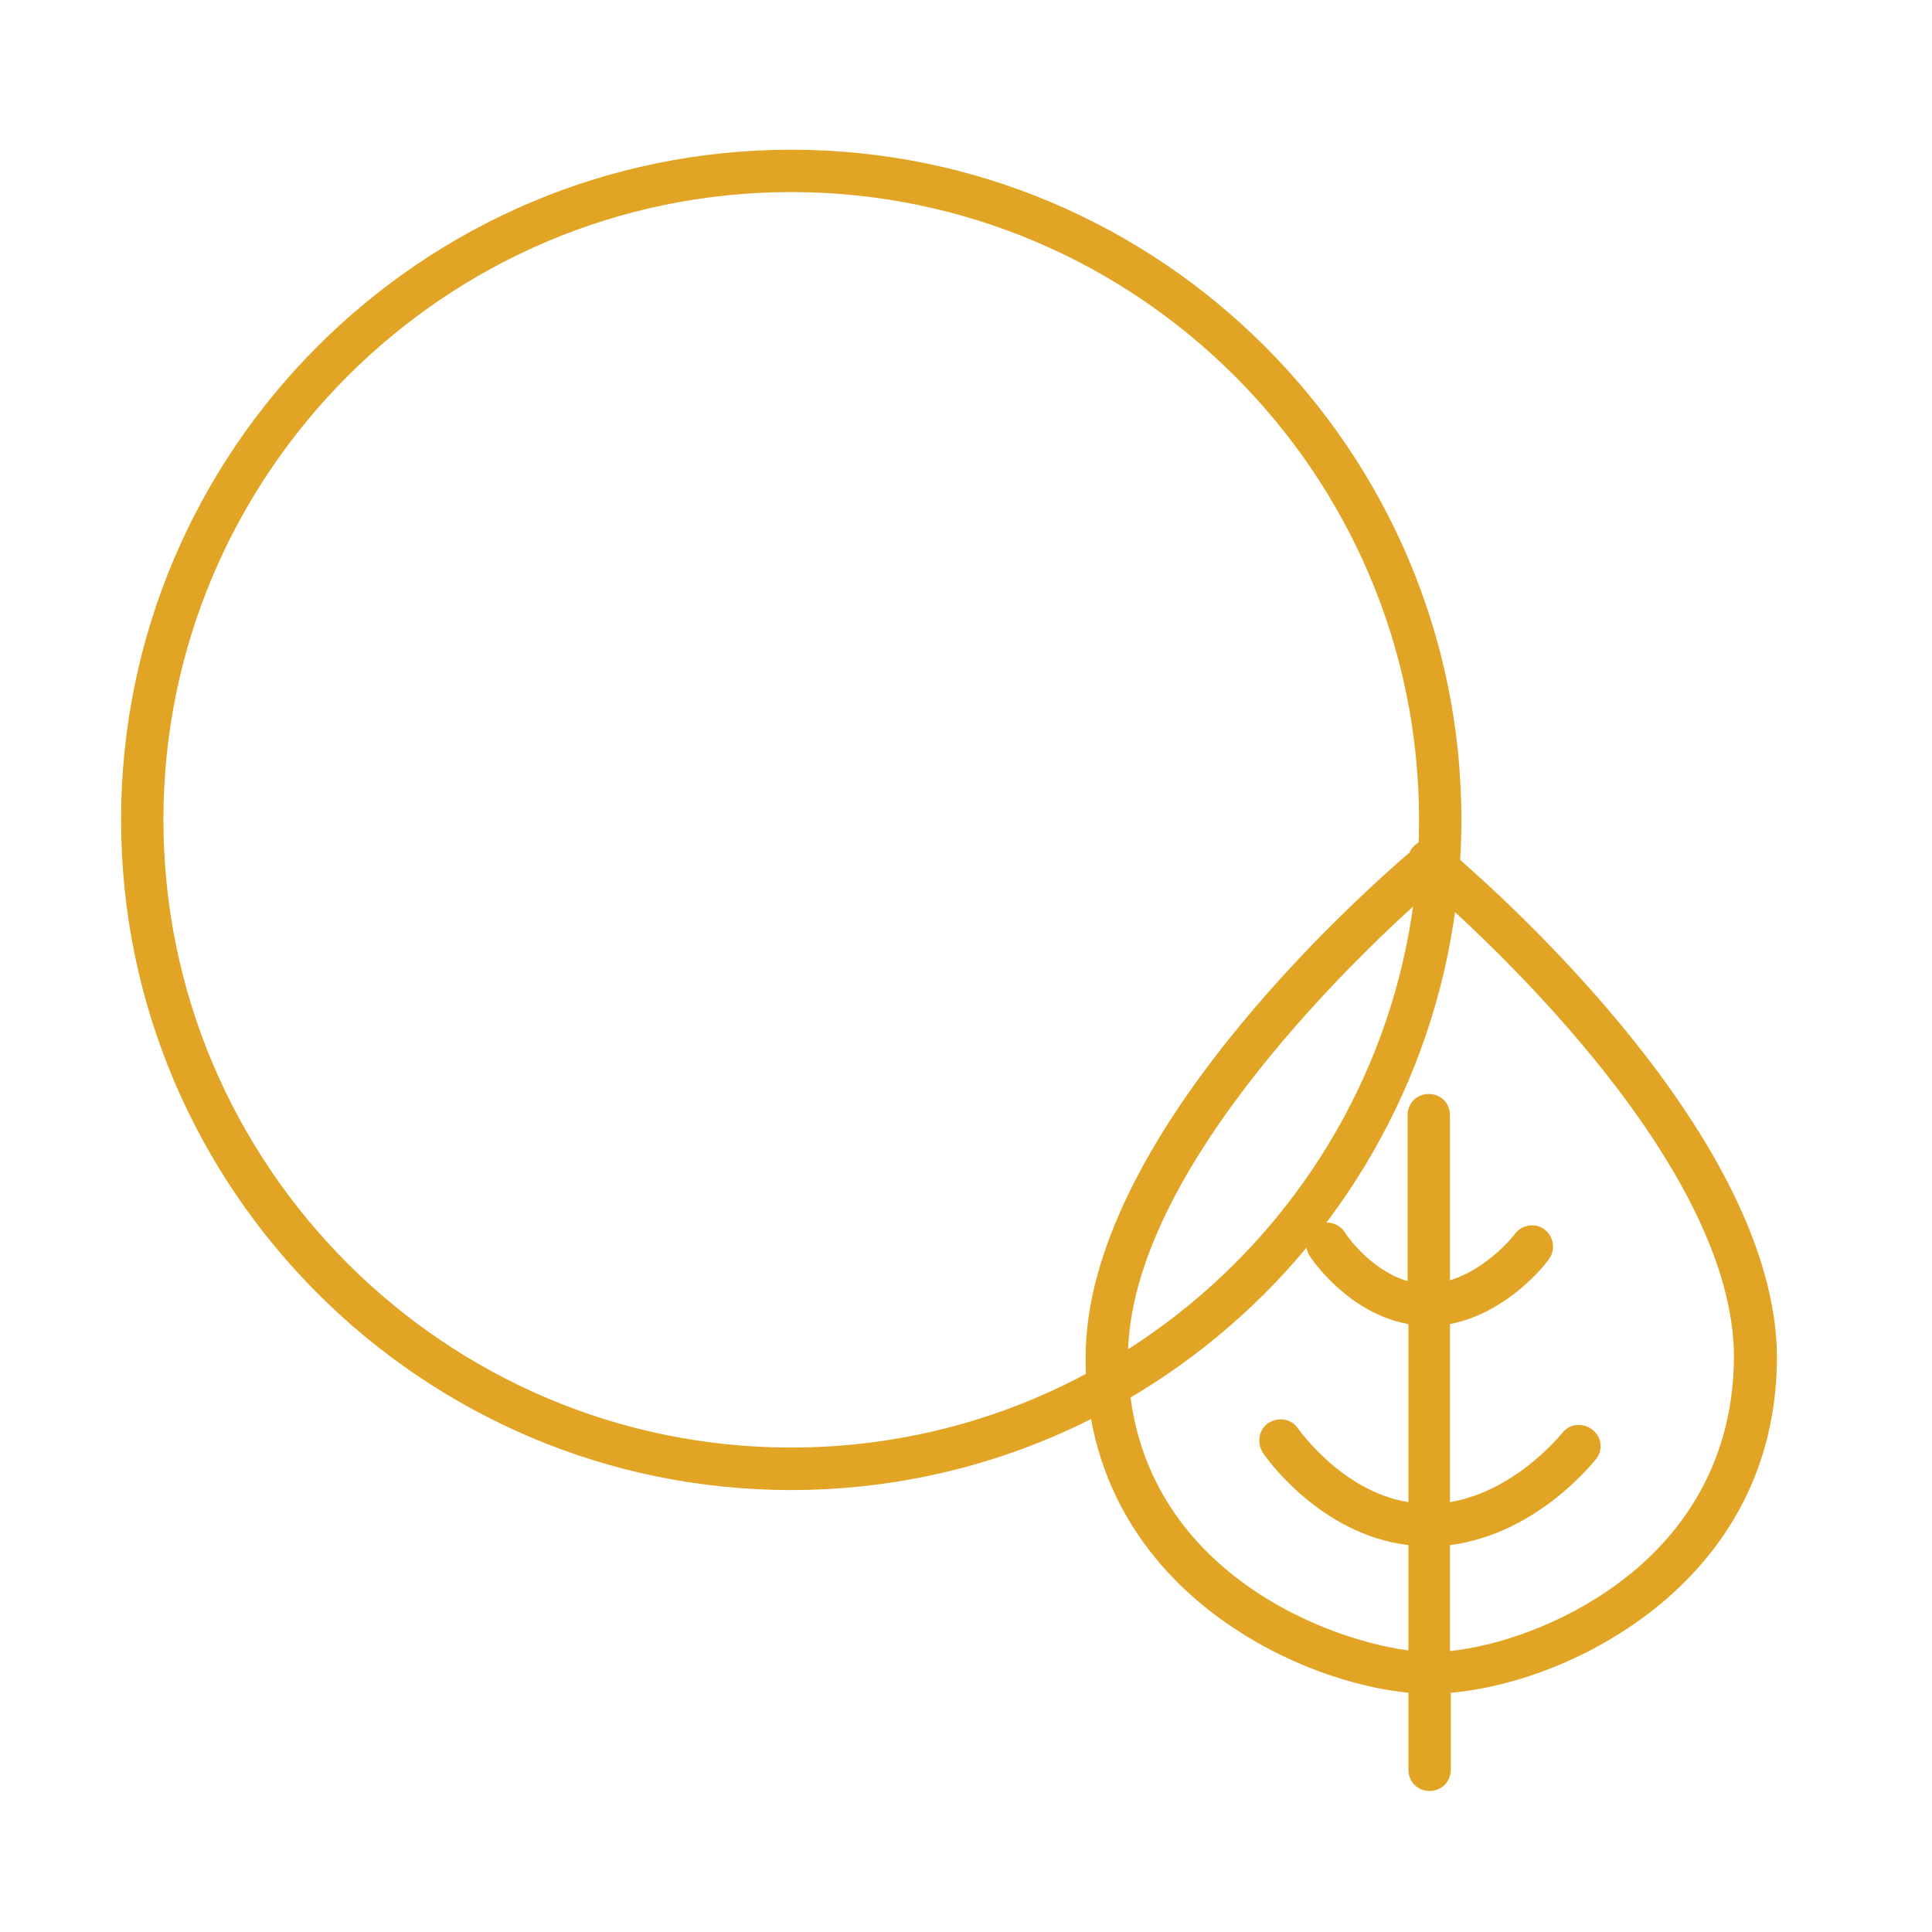
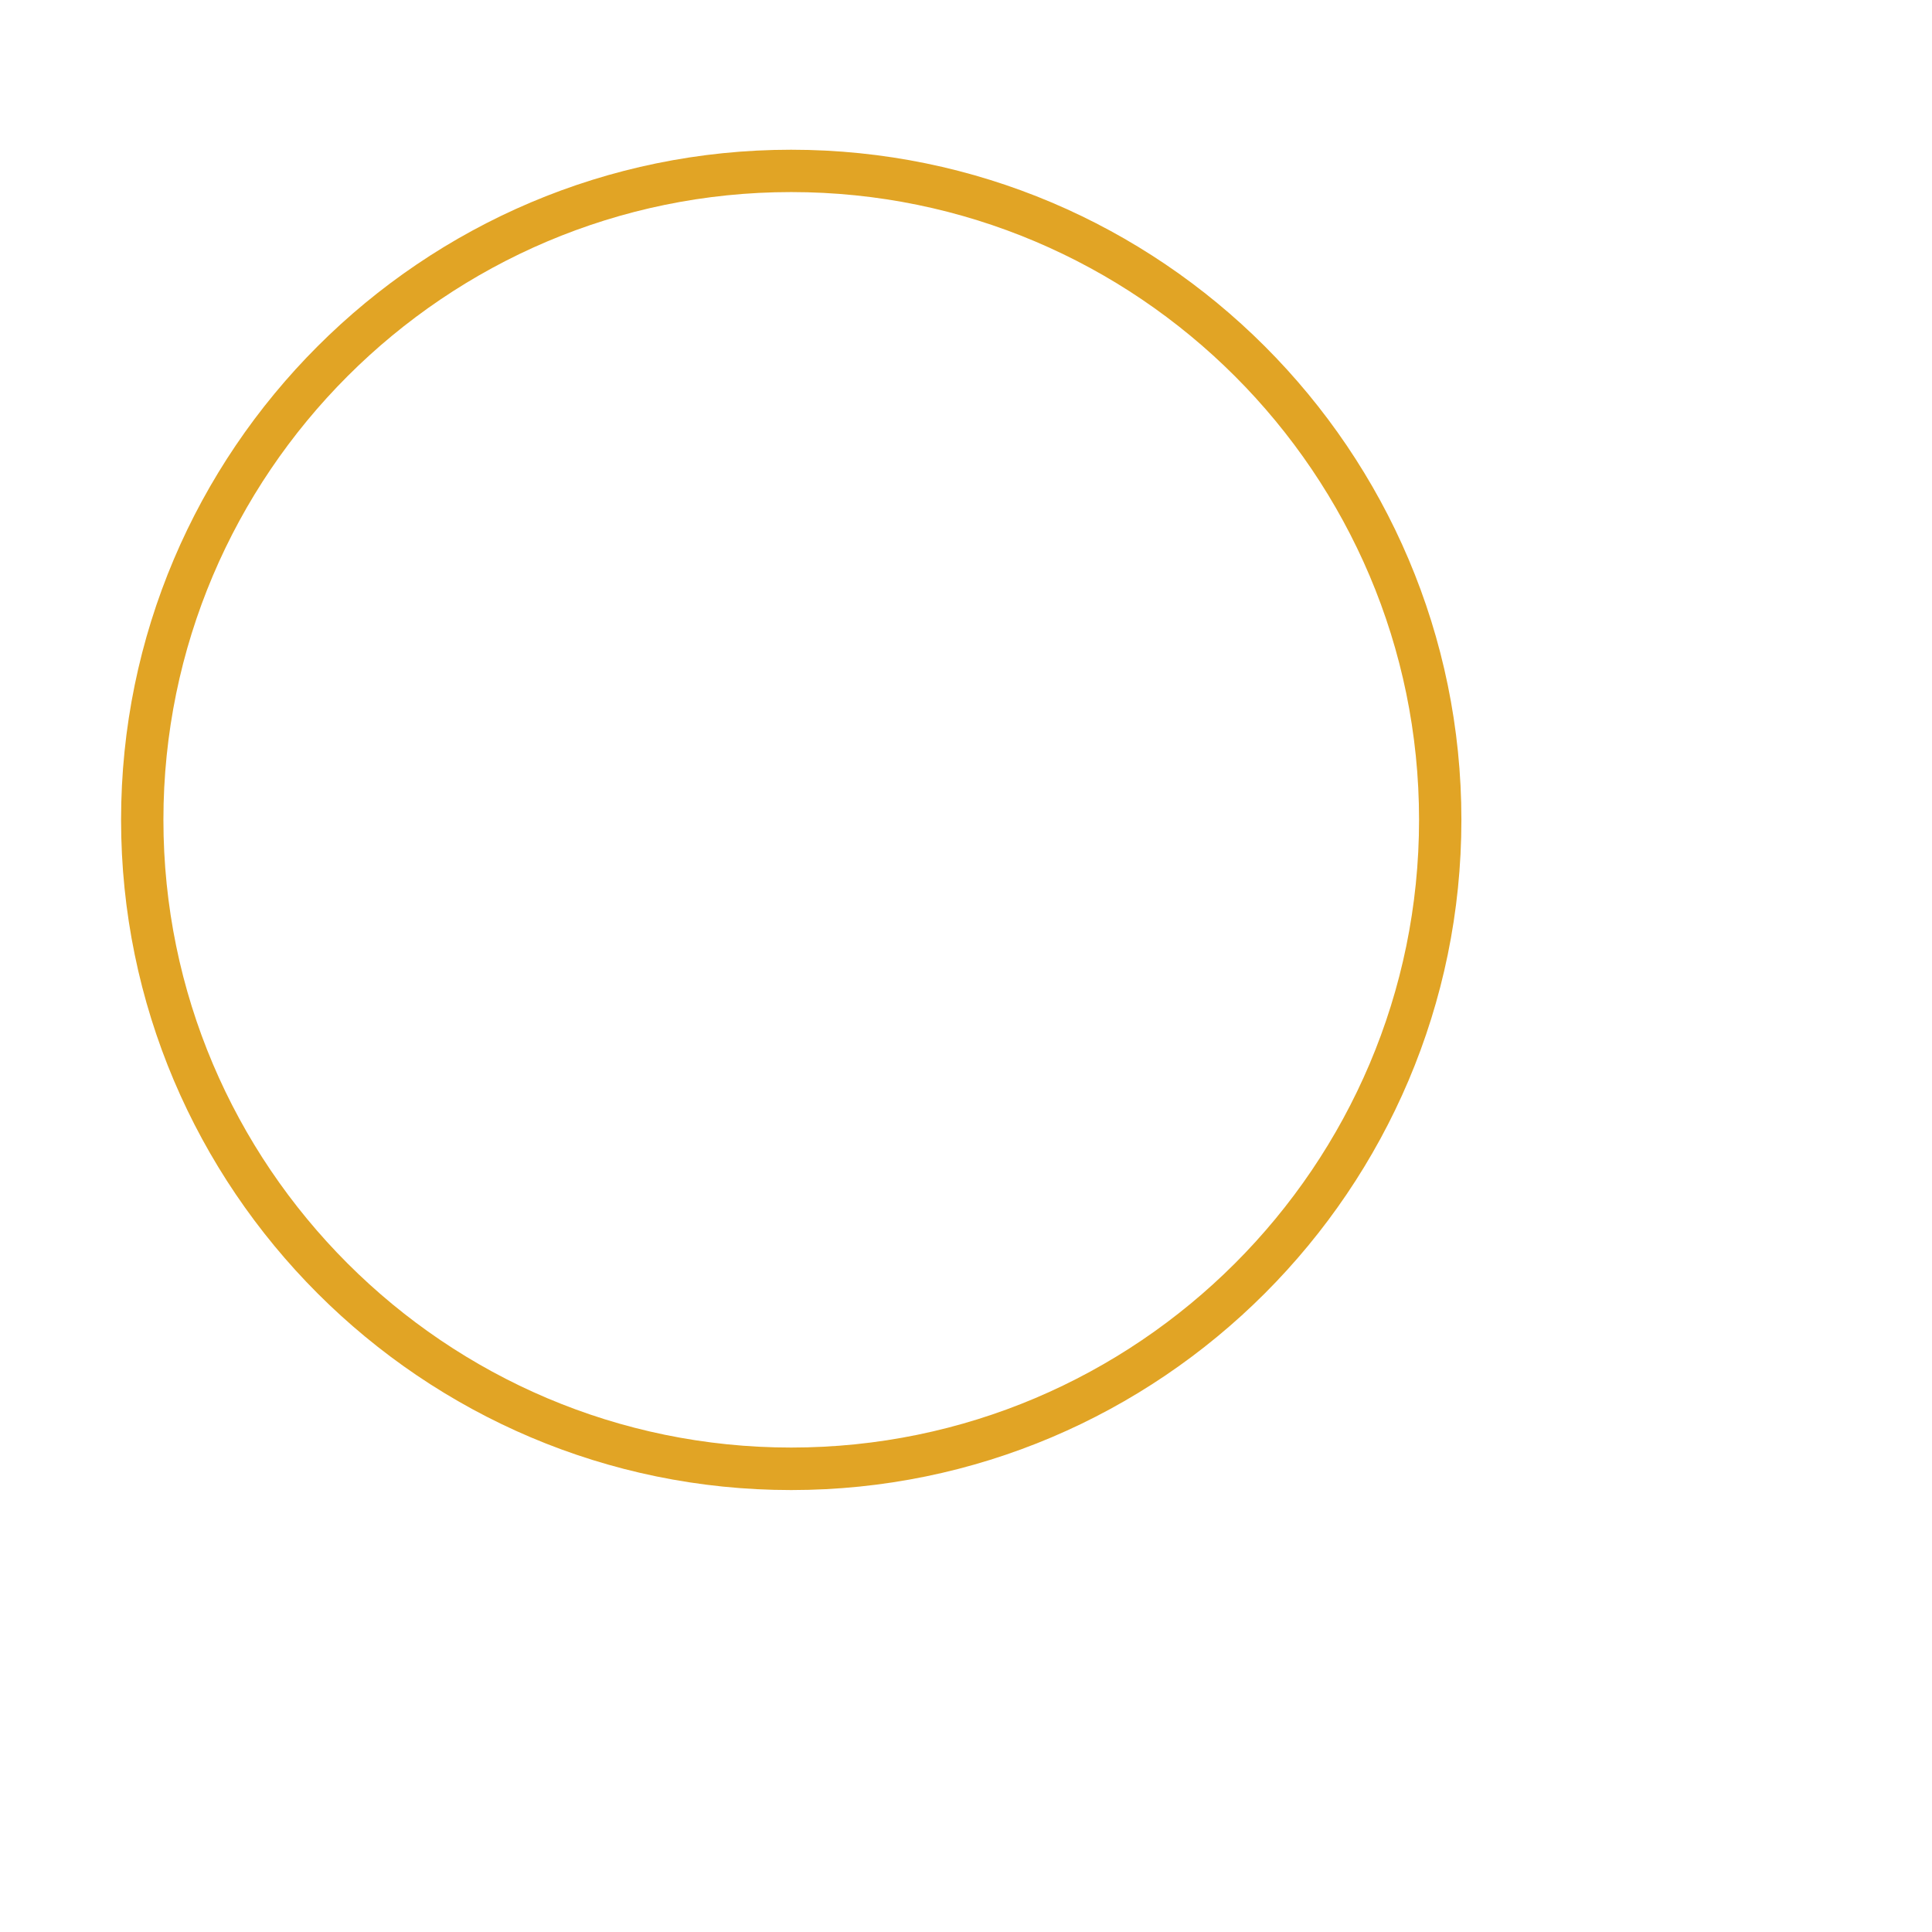
<svg xmlns="http://www.w3.org/2000/svg" width="12" height="12" viewBox="0 0 12 12" fill="none">
  <path d="M4.914 0.93C2.62 0.93 0.752 2.798 0.752 5.092C0.752 7.386 2.62 9.255 4.914 9.255C7.208 9.255 9.077 7.386 9.077 5.092C9.077 2.798 7.208 0.93 4.914 0.93ZM4.914 8.991C2.765 8.991 1.015 7.241 1.015 5.092C1.015 2.943 2.765 1.193 4.914 1.193C7.064 1.193 8.814 2.943 8.814 5.092C8.814 7.241 7.064 8.991 4.914 8.991Z" fill="#E1A425" />
-   <path d="M9.015 5.294C9.011 5.286 9.006 5.273 8.998 5.264C8.971 5.229 8.927 5.216 8.888 5.216C8.844 5.211 8.805 5.229 8.774 5.264C8.765 5.273 8.761 5.281 8.756 5.294C8.419 5.584 6.743 7.084 6.743 8.431C6.743 9.268 7.195 9.773 7.572 10.049C7.98 10.347 8.432 10.483 8.748 10.514V10.992C8.748 11.067 8.805 11.124 8.879 11.124C8.954 11.124 9.011 11.067 9.011 10.992V10.514C9.327 10.488 9.792 10.352 10.208 10.045C10.585 9.768 11.037 9.26 11.037 8.426C11.028 7.084 9.353 5.584 9.015 5.294ZM10.046 9.838C9.699 10.093 9.296 10.225 9.006 10.255V9.597C9.55 9.527 9.897 9.08 9.914 9.062C9.958 9.005 9.949 8.922 9.888 8.878C9.827 8.834 9.748 8.843 9.704 8.9C9.699 8.904 9.419 9.26 9.006 9.33V8.224C9.37 8.154 9.612 7.838 9.62 7.821C9.664 7.764 9.651 7.681 9.594 7.637C9.537 7.593 9.454 7.606 9.41 7.663C9.41 7.667 9.239 7.882 9.006 7.952V6.926C9.006 6.852 8.949 6.795 8.875 6.795C8.8 6.795 8.743 6.852 8.743 6.926V7.957C8.511 7.891 8.353 7.659 8.353 7.654C8.313 7.593 8.23 7.575 8.173 7.615C8.112 7.654 8.094 7.738 8.134 7.799C8.142 7.816 8.375 8.159 8.748 8.224V9.33C8.335 9.264 8.068 8.878 8.063 8.874C8.024 8.812 7.941 8.799 7.879 8.838C7.818 8.878 7.805 8.961 7.844 9.023C7.857 9.045 8.195 9.531 8.748 9.597V10.251C8.177 10.176 7.006 9.694 7.006 8.431C7.006 7.259 8.498 5.873 8.888 5.531C9.278 5.873 10.77 7.259 10.77 8.431C10.765 9.159 10.375 9.597 10.046 9.838Z" fill="#E1A425" />
</svg>